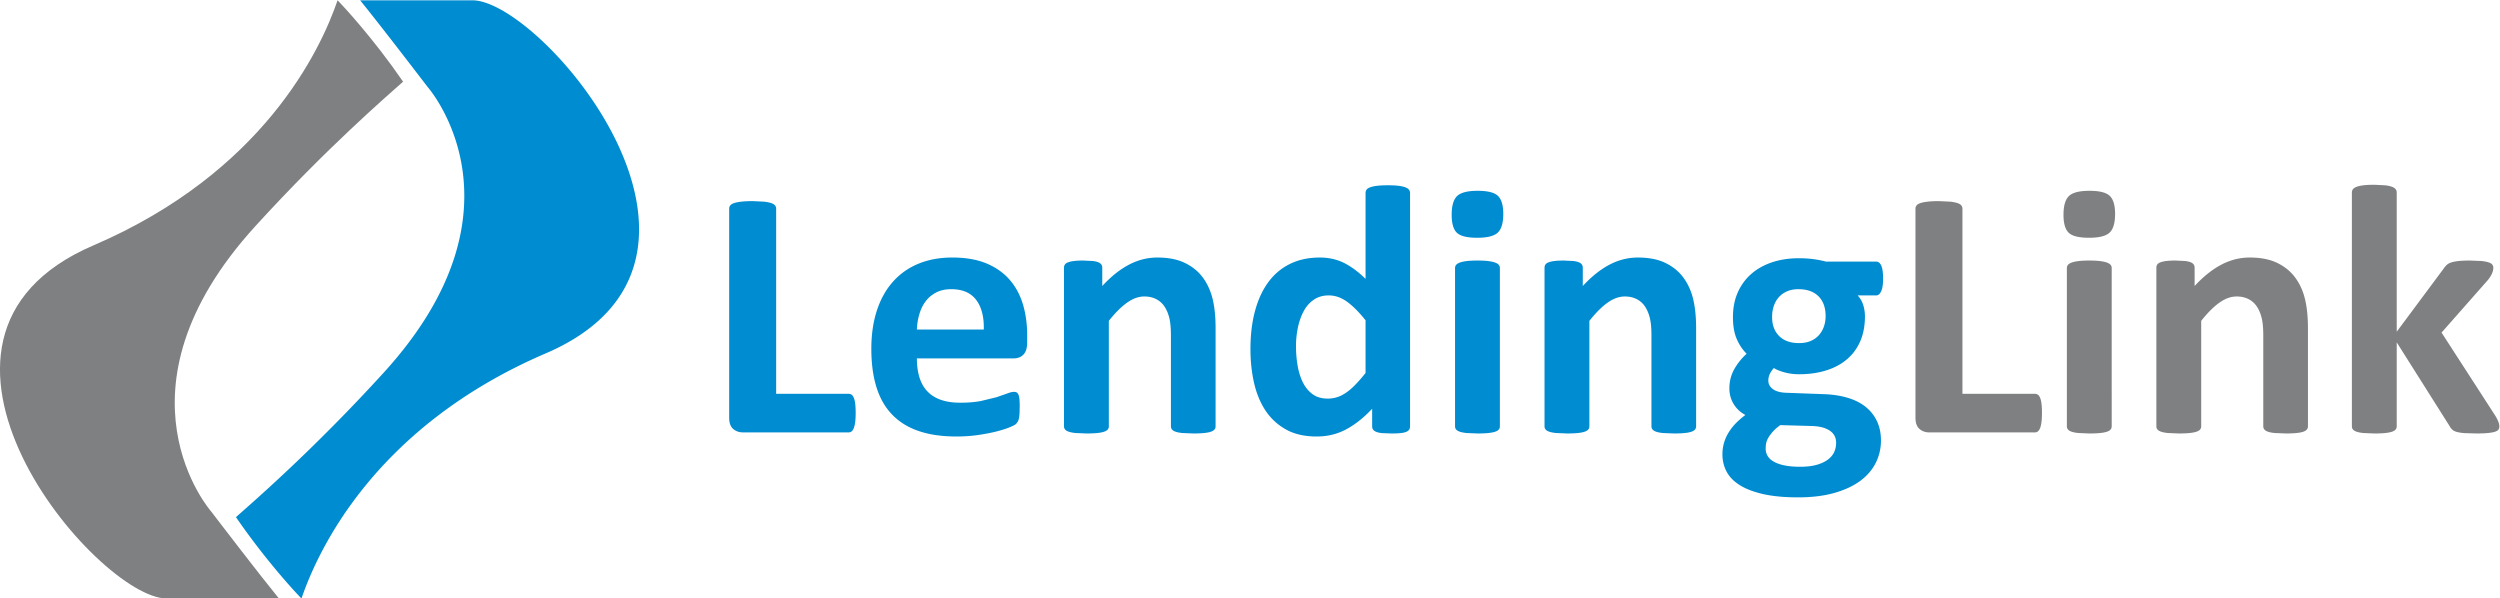
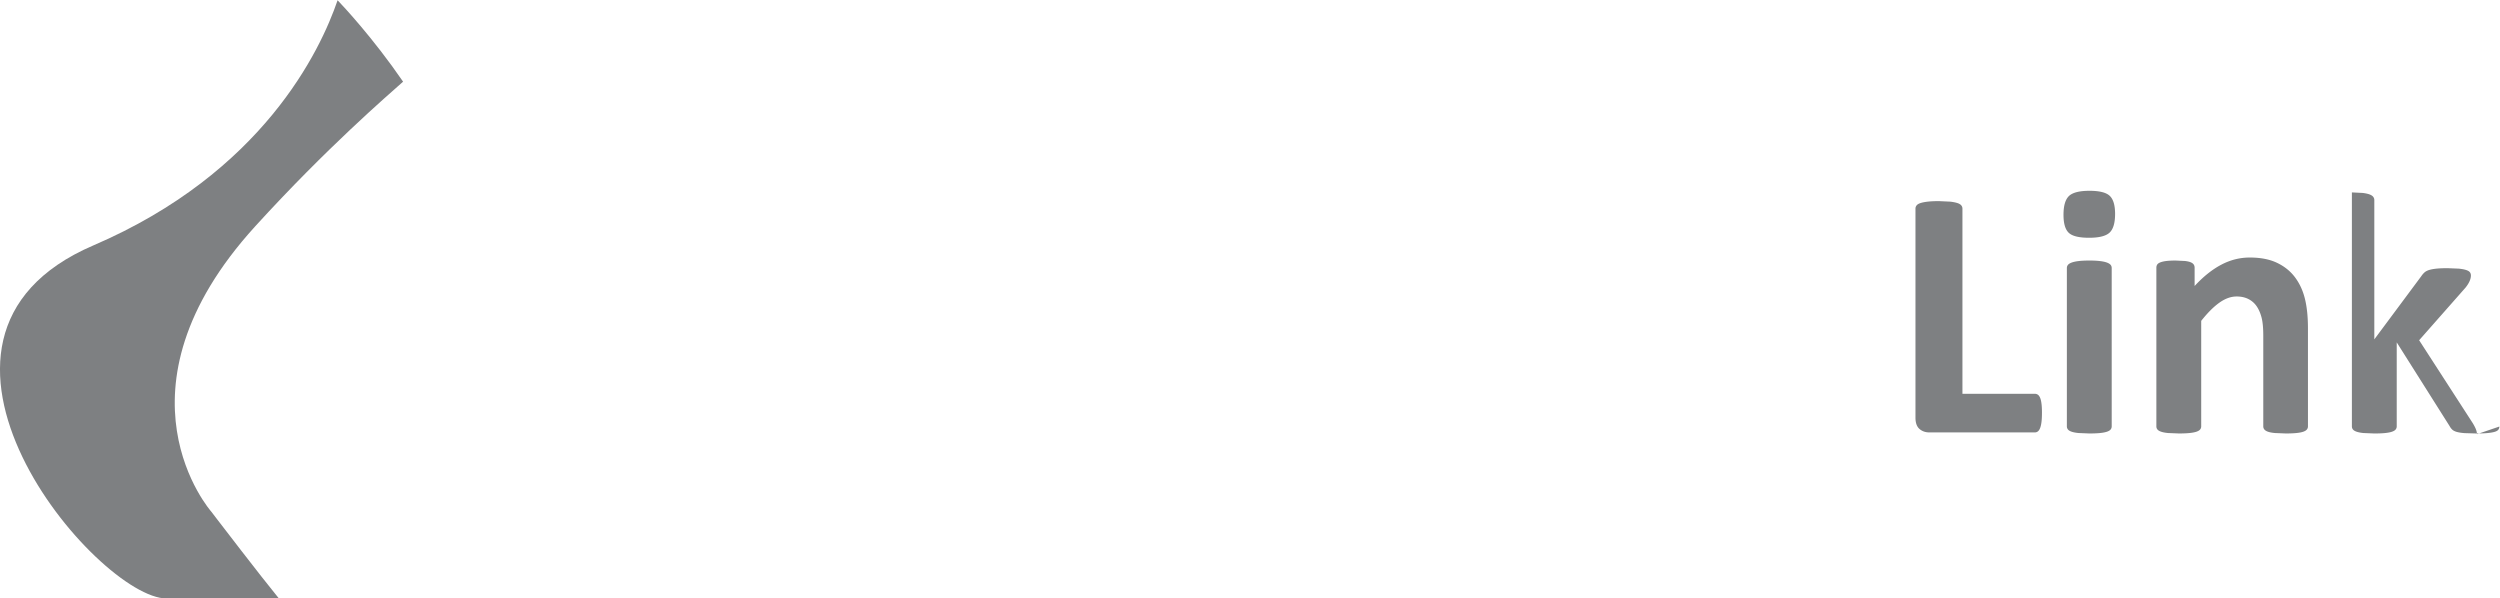
<svg xmlns="http://www.w3.org/2000/svg" width="1085.889" height="259.9">
  <defs>
    <clipPath id="A">
      <path d="M0 0h841v595H0z" />
    </clipPath>
  </defs>
  <g clip-path="url(#A)" transform="matrix(1.333 0 0 -1.333 -18.315 526.8)">
    <path d="M82.611 228.452s-34.717 39.203 14.301 93.014c23.389 25.68 43.256 42.72 48.175 47.12-9.946 14.47-19.649 24.752-21.145 26.316-.132.132-.184.178-.204.198-5.617-16.431-24.395-56.176-79.59-79.875-70.859-30.418 1.282-115.044 23.904-115.044h5.727 4.128 26.722c-6.077 7.434-20.049 25.701-20.091 25.747z" fill="#7e8082" />
    <g fill="#008cd1">
-       <path d="M153.102 366.83s34.717-39.203-14.301-93.021c-23.389-25.679-43.256-42.713-48.175-47.12 9.946-14.469 19.649-24.753 21.145-26.309l.204-.205c5.617 16.431 24.395 56.183 79.59 79.876 70.859 30.417-1.282 115.049-23.904 115.049h-5.727-4.128-26.722c6.077-7.44 20.049-25.706 20.091-25.752zM292.56 260.679c0-1.16-.053-2.141-.146-2.929-.099-.796-.245-1.451-.437-1.974-.192-.517-.431-.895-.722-1.127s-.63-.351-1.014-.351h-34.379c-1.272 0-2.345.378-3.219 1.133s-1.299 1.98-1.299 3.678v68.121c0 .385.119.729.37 1.041s.67.563 1.253.755c.576.192 1.358.344 2.345.464.987.112 2.213.172 3.684.172l3.71-.172c.96-.12 1.736-.272 2.319-.464.577-.192.994-.444 1.245-.755s.378-.656.378-1.041v-60.35h23.593a1.68 1.68 0 0 0 1.014-.318c.291-.212.53-.564.722-1.047s.338-1.12.437-1.908c.093-.795.146-1.77.146-2.928m41.74 27.131c.113 4.094-.709 7.307-2.465 9.653-1.763 2.332-4.472 3.504-8.142 3.504-1.855 0-3.472-.35-4.844-1.047s-2.51-1.629-3.418-2.809c-.915-1.179-1.61-2.571-2.087-4.174-.484-1.603-.769-3.313-.842-5.127zm14.145-4.175c0-1.782-.397-3.094-1.192-3.941-.789-.856-1.882-1.28-3.274-1.28h-31.477c0-2.2.258-4.2.782-5.996s1.351-3.326 2.492-4.585c1.139-1.252 2.609-2.211 4.405-2.869s3.949-.986 6.467-.986c2.55 0 4.79.186 6.724.557l5.016 1.212 3.505 1.219c.927.365 1.682.549 2.259.549.351 0 .643-.065.874-.198.232-.139.424-.378.577-.729.152-.344.258-.841.318-1.477s.086-1.438.086-2.405l-.053-2.173c-.04-.603-.1-1.114-.179-1.537s-.192-.782-.344-1.074a4.16 4.16 0 0 0-.61-.841c-.251-.272-.941-.636-2.061-1.1s-2.55-.921-4.286-1.365c-1.742-.444-3.73-.827-5.97-1.16-2.246-.324-4.638-.489-7.188-.489-4.605 0-8.633.576-12.092 1.735s-6.347 2.921-8.666 5.281c-2.319 2.352-4.048 5.334-5.187 8.925-1.14 3.597-1.71 7.804-1.71 12.64 0 4.599.597 8.74 1.796 12.436 1.199 3.684 2.935 6.818 5.221 9.389 2.279 2.57 5.048 4.531 8.314 5.883s6.951 2.027 11.045 2.027c4.326 0 8.03-.636 11.104-1.908 3.068-1.279 5.592-3.048 7.566-5.307 1.968-2.259 3.419-4.936 4.346-8.029s1.392-6.454 1.392-10.085zm61.391-27.363a1.55 1.55 0 0 0-.345-1.013c-.232-.292-.622-.537-1.159-.728-.543-.194-1.285-.339-2.233-.432-.948-.098-2.114-.145-3.505-.145l-3.571.145c-.947.093-1.689.238-2.226.432-.544.191-.927.436-1.159.728-.232.284-.352.623-.352 1.013v29.504c0 2.511-.185 4.485-.55 5.916s-.9 2.656-1.596 3.684a7.06 7.06 0 0 1-2.697 2.372c-1.099.563-2.385.841-3.849.841-1.855 0-3.737-.676-5.625-2.027-1.895-1.352-3.869-3.326-5.917-5.917v-34.373a1.55 1.55 0 0 0-.344-1.013c-.232-.292-.629-.537-1.193-.728-.556-.194-1.298-.339-2.225-.432-.929-.098-2.114-.145-3.538-.145l-3.539.145c-.927.093-1.669.238-2.232.432s-.955.436-1.186.728c-.232.284-.352.623-.352 1.013v51.712c0 .384.1.722.292 1.014s.543.529 1.047.722c.497.192 1.146.338 1.941.437.788.093 1.782.146 2.982.146l3.074-.146c.815-.099 1.438-.245 1.881-.437s.762-.431.961-.722c.192-.292.291-.63.291-1.014v-5.977c2.856 3.095 5.764 5.413 8.72 6.957 2.961 1.551 6.042 2.319 9.248 2.319 3.518 0 6.48-.576 8.898-1.736s4.367-2.736 5.857-4.724c1.485-1.994 2.558-4.319 3.22-6.989.656-2.665.981-5.871.981-9.621zm48.869 34.551c-2.088 2.623-4.088 4.639-5.996 6.029-1.915 1.392-3.916 2.087-6.003 2.087-1.895 0-3.524-.477-4.897-1.424s-2.477-2.213-3.305-3.796c-.835-1.583-1.451-3.352-1.856-5.3a29.58 29.58 0 0 1-.609-6.003c0-2.166.173-4.274.523-6.321s.915-3.876 1.709-5.479 1.843-2.889 3.162-3.856c1.31-.968 2.974-1.444 4.982-1.444 1.007 0 1.98.146 2.928.43.948.292 1.915.763 2.902 1.425.981.655 2.001 1.51 3.041 2.577 1.047 1.059 2.18 2.365 3.419 3.915zm14.496-34.552c0-.43-.1-.781-.292-1.072s-.523-.537-.987-.73-1.093-.324-1.882-.403c-.794-.073-1.769-.113-2.928-.113l-3.014.113c-.776.079-1.406.211-1.881.403-.485.193-.835.438-1.047.73s-.319.642-.319 1.072v5.739c-2.664-2.863-5.459-5.082-8.374-6.666-2.921-1.584-6.155-2.377-9.713-2.377-3.942 0-7.275.76-9.997 2.292-2.731 1.523-4.95 3.577-6.672 6.168-1.716 2.59-2.962 5.618-3.738 9.077s-1.159 7.102-1.159 10.924c0 4.598.49 8.733 1.478 12.41.987 3.67 2.425 6.798 4.32 9.388s4.253 4.578 7.075 5.97 6.063 2.086 9.739 2.086c2.896 0 5.527-.589 7.885-1.762 2.352-1.186 4.691-2.915 7.01-5.194v28.005c0 .385.105.729.317 1.041s.603.569 1.161.782 1.304.377 2.232.496c.928.112 2.106.173 3.538.173s2.61-.061 3.538-.173c.927-.119 1.656-.285 2.199-.496s.928-.471 1.16-.782a1.7 1.7 0 0 0 .351-1.041zm29.272.001c0-.39-.113-.729-.346-1.013-.231-.292-.629-.537-1.192-.728-.556-.194-1.299-.339-2.226-.432-.927-.098-2.113-.145-3.538-.145l-3.538.145c-.927.093-1.669.238-2.232.432s-.954.436-1.187.728a1.56 1.56 0 0 0-.351 1.013v51.592c0 .385.12.729.351 1.014.233.291.623.543 1.187.755s1.305.378 2.232.491c.928.119 2.107.179 3.538.179 1.425 0 2.611-.06 3.538-.179.927-.113 1.67-.279 2.226-.491.563-.212.961-.464 1.192-.755a1.56 1.56 0 0 0 .346-1.014zm1.105 69.216c0-2.935-.602-4.969-1.801-6.089s-3.419-1.676-6.665-1.676c-3.286 0-5.499.537-6.639 1.623-1.14 1.08-1.71 3.028-1.71 5.851 0 2.941.59 4.975 1.77 6.121 1.179 1.133 3.412 1.71 6.698 1.71 3.246 0 5.446-.55 6.605-1.656 1.16-1.1 1.742-3.061 1.742-5.884m62.839-69.216c0-.39-.119-.729-.351-1.013-.232-.292-.616-.537-1.16-.728s-1.285-.339-2.232-.432c-.947-.098-2.114-.145-3.505-.145l-3.565.145c-.947.093-1.689.238-2.233.432s-.928.436-1.158.728c-.233.284-.353.623-.353 1.013v29.504c0 2.511-.177 4.485-.548 5.916s-.896 2.656-1.591 3.684c-.696 1.02-1.597 1.815-2.697 2.372-1.1.563-2.384.841-3.856.841-1.855 0-3.73-.676-5.625-2.027s-3.861-3.326-5.909-5.917v-34.373c0-.39-.119-.729-.351-1.013-.232-.292-.63-.537-1.186-.728-.564-.194-1.306-.339-2.234-.432-.926-.098-2.106-.145-3.537-.145l-3.538.145c-.928.093-1.67.238-2.229.432s-.955.436-1.186.728c-.232.284-.352.623-.352 1.013v51.712c0 .384.099.722.292 1.014s.542.529 1.047.722c.496.192 1.143.338 1.937.437.796.093 1.789.146 2.988.146l3.069-.146c.814-.099 1.443-.245 1.887-.437s.762-.431.955-.722.291-.63.291-1.014v-5.977c2.862 3.095 5.771 5.413 8.726 6.957 2.955 1.551 6.036 2.319 9.242 2.319 3.518 0 6.486-.576 8.904-1.736 2.412-1.159 4.367-2.736 5.851-4.724 1.49-1.994 2.563-4.319 3.22-6.989s.987-5.871.987-9.621zm42.197 35.883c0 2.783-.769 4.942-2.319 6.493-1.544 1.544-3.73 2.319-6.546 2.319-1.431 0-2.69-.245-3.77-.723-1.08-.489-1.981-1.146-2.696-1.974-.716-.835-1.246-1.795-1.597-2.895-.345-1.107-.516-2.252-.516-3.451 0-2.631.768-4.705 2.318-6.236 1.544-1.523 3.69-2.286 6.434-2.286 1.469 0 2.742.232 3.822.696 1.086.464 1.981 1.1 2.697 1.909.715.815 1.258 1.749 1.622 2.815a10.03 10.03 0 0 1 .551 3.333m3.425-41.276c0 1.735-.696 3.074-2.087 4.002s-3.306 1.424-5.744 1.503l-10.375.292c-1.007-.735-1.81-1.445-2.406-2.114-.596-.676-1.08-1.325-1.45-1.948-.364-.616-.61-1.212-.723-1.795a8.89 8.89 0 0 1-.171-1.796c0-1.933.973-3.398 2.928-4.405 1.948-1.008 4.704-1.511 8.254-1.511 2.207 0 4.062.226 5.566.669 1.511.444 2.73 1.033 3.657 1.77s1.584 1.556 1.968 2.464a7.27 7.27 0 0 1 .583 2.869m15.304 53.506c0-1.855-.211-3.226-.642-4.114-.424-.888-.947-1.332-1.563-1.332h-6.089c.854-.927 1.463-1.981 1.828-3.16a12.38 12.38 0 0 0 .55-3.685c0-3.013-.503-5.69-1.503-8.028-1.007-2.34-2.445-4.307-4.32-5.911s-4.135-2.822-6.785-3.65c-2.649-.835-5.592-1.252-8.838-1.252-1.663 0-3.246.205-4.757.609-1.504.411-2.664.882-3.478 1.425a8.43 8.43 0 0 1-1.245-1.802c-.365-.696-.551-1.465-.551-2.319 0-1.119.49-2.034 1.477-2.75s2.366-1.114 4.148-1.193l12.575-.464c2.942-.112 5.559-.529 7.858-1.245s4.234-1.715 5.796-3.014c1.565-1.292 2.764-2.85 3.598-4.664s1.246-3.883 1.246-6.202a16.08 16.08 0 0 0-1.682-7.221c-1.121-2.26-2.803-4.221-5.042-5.884-2.247-1.663-5.055-2.975-8.434-3.941-3.386-.968-7.336-1.453-11.86-1.453-4.406 0-8.162.352-11.277 1.047-3.107.697-5.658 1.663-7.652 2.896-1.987 1.239-3.439 2.717-4.347 4.439-.907 1.716-1.364 3.604-1.364 5.652 0 1.272.165 2.491.497 3.65a13.35 13.35 0 0 0 1.451 3.333c.636 1.065 1.418 2.08 2.345 3.047.928.961 1.988 1.889 3.187 2.783-1.663.888-2.949 2.094-3.856 3.624-.908 1.524-1.358 3.194-1.358 5.009 0 2.278.516 4.359 1.563 6.234 1.041 1.875 2.399 3.565 4.055 5.076-1.352 1.351-2.431 2.974-3.246 4.87-.809 1.887-1.212 4.246-1.212 7.069 0 3.014.529 5.71 1.59 8.089s2.544 4.386 4.438 6.029 4.154 2.895 6.778 3.77c2.63.868 5.532 1.299 8.7 1.299a36.39 36.39 0 0 0 4.664-.285c1.49-.199 2.868-.464 4.146-.816h16.406c.656 0 1.193-.423 1.596-1.272s.609-2.285.609-4.293" />
-     </g>
+       </g>
    <g fill="#7e8082">
-       <path d="M679.108 260.679c0-1.16-.047-2.141-.146-2.929-.092-.796-.238-1.451-.431-1.974-.198-.517-.437-.895-.729-1.127a1.57 1.57 0 0 0-1.013-.351H642.41c-1.273 0-2.346.378-3.213 1.133s-1.306 1.98-1.306 3.678v68.121c0 .385.126.729.377 1.041s.664.563 1.247.755c.575.192 1.364.344 2.344.464.988.112 2.214.172 3.685.172l3.71-.172c.967-.12 1.736-.272 2.319-.464.576-.192.994-.444 1.245-.755a1.61 1.61 0 0 0 .378-1.041v-60.35h23.593c.383 0 .729-.106 1.013-.318.292-.212.531-.564.729-1.047.193-.483.339-1.12.431-1.908.099-.795.146-1.77.146-2.928m22.725-4.407a1.55 1.55 0 0 0-.344-1.013c-.232-.292-.63-.537-1.192-.728s-1.306-.339-2.234-.432c-.927-.098-2.106-.145-3.531-.145l-3.538.145c-.928.093-1.67.238-2.232.432s-.955.436-1.187.728a1.56 1.56 0 0 0-.35 1.013v51.592c0 .385.119.729.35 1.014.232.291.623.543 1.187.755s1.304.378 2.232.491c.927.119 2.108.179 3.538.179 1.425 0 2.604-.06 3.531-.179.928-.113 1.676-.279 2.234-.491s.96-.464 1.192-.755c.232-.285.344-.629.344-1.014zm1.101 69.216c0-2.935-.597-4.969-1.796-6.089s-3.419-1.676-6.665-1.676c-3.287 0-5.499.537-6.639 1.623-1.14 1.08-1.709 3.028-1.709 5.851 0 2.941.589 4.975 1.769 6.121 1.179 1.133 3.412 1.71 6.691 1.71 3.247 0 5.452-.55 6.612-1.656 1.159-1.1 1.737-3.061 1.737-5.884m62.847-69.216c0-.39-.119-.729-.351-1.013-.232-.292-.616-.537-1.16-.728s-1.285-.339-2.232-.432c-.947-.098-2.113-.145-3.505-.145l-3.565.145c-.947.093-1.689.238-2.232.432s-.928.436-1.159.728a1.55 1.55 0 0 0-.352 1.013v29.504c0 2.511-.178 4.485-.549 5.916s-.895 2.656-1.59 3.684c-.697 1.02-1.598 1.815-2.697 2.372-1.099.563-2.385.841-3.856.841-1.856 0-3.731-.676-5.625-2.027s-3.862-3.326-5.91-5.917v-34.373c0-.39-.119-.729-.351-1.013-.232-.292-.63-.537-1.185-.728-.565-.194-1.306-.339-2.235-.432-.926-.098-2.105-.145-3.537-.145l-3.538.145c-.928.093-1.67.238-2.225.432-.564.191-.962.436-1.194.728-.231.284-.345.623-.345 1.013v51.712c0 .384.094.722.286 1.014.199.291.544.529 1.046.722s1.147.338 1.942.437c.795.093 1.789.146 2.988.146l3.068-.146c.815-.099 1.444-.245 1.887-.437s.763-.431.955-.722.291-.63.291-1.014v-5.977c2.863 3.095 5.771 5.413 8.726 6.957 2.955 1.551 6.036 2.319 9.242 2.319 3.519 0 6.487-.576 8.904-1.736s4.367-2.736 5.851-4.724c1.49-1.994 2.564-4.319 3.22-6.989s.987-5.871.987-9.621zm62.372-.06a1.66 1.66 0 0 0-.318-1.013c-.212-.292-.597-.523-1.16-.696-.556-.173-1.326-.312-2.286-.404-.967-.099-2.225-.146-3.77-.146l-3.856.113c-.987.08-1.795.206-2.431.377-.643.172-1.132.417-1.484.722-.344.312-.656.717-.927 1.22l-17.213 27.25v-27.363c0-.39-.119-.729-.351-1.013-.232-.292-.63-.537-1.186-.729-.564-.193-1.306-.339-2.234-.431-.927-.099-2.105-.146-3.537-.146l-3.538.146c-.928.092-1.67.238-2.226.431-.563.192-.962.437-1.193.729-.231.284-.345.623-.345 1.013v76.232c0 .384.114.735.345 1.04.231.312.63.57 1.193.789.556.205 1.298.371 2.226.49.927.113 2.107.172 3.538.172l3.537-.172c.928-.119 1.67-.285 2.234-.49.556-.219.954-.477 1.186-.789.232-.305.351-.656.351-1.04v-45.391l15.304 20.579a6.47 6.47 0 0 0 1.04 1.219c.385.344.902.616 1.538.808s1.43.338 2.378.437c.948.093 2.153.146 3.624.146l3.624-.146c.981-.099 1.776-.244 2.373-.437.603-.192 1.013-.43 1.245-.722s.351-.649.351-1.073c0-.584-.146-1.199-.437-1.856-.285-.655-.722-1.351-1.306-2.086l-15.126-17.16 17.505-27.072c.464-.775.802-1.444 1.014-2 .212-.563.318-1.074.318-1.538" />
+       <path d="M679.108 260.679c0-1.16-.047-2.141-.146-2.929-.092-.796-.238-1.451-.431-1.974-.198-.517-.437-.895-.729-1.127a1.57 1.57 0 0 0-1.013-.351H642.41c-1.273 0-2.346.378-3.213 1.133s-1.306 1.98-1.306 3.678v68.121c0 .385.126.729.377 1.041s.664.563 1.247.755c.575.192 1.364.344 2.344.464.988.112 2.214.172 3.685.172l3.71-.172c.967-.12 1.736-.272 2.319-.464.576-.192.994-.444 1.245-.755a1.61 1.61 0 0 0 .378-1.041v-60.35h23.593c.383 0 .729-.106 1.013-.318.292-.212.531-.564.729-1.047.193-.483.339-1.12.431-1.908.099-.795.146-1.77.146-2.928m22.725-4.407a1.55 1.55 0 0 0-.344-1.013c-.232-.292-.63-.537-1.192-.728s-1.306-.339-2.234-.432c-.927-.098-2.106-.145-3.531-.145l-3.538.145c-.928.093-1.67.238-2.232.432s-.955.436-1.187.728a1.56 1.56 0 0 0-.35 1.013v51.592c0 .385.119.729.35 1.014.232.291.623.543 1.187.755s1.304.378 2.232.491c.927.119 2.108.179 3.538.179 1.425 0 2.604-.06 3.531-.179.928-.113 1.676-.279 2.234-.491s.96-.464 1.192-.755c.232-.285.344-.629.344-1.014zm1.101 69.216c0-2.935-.597-4.969-1.796-6.089s-3.419-1.676-6.665-1.676c-3.287 0-5.499.537-6.639 1.623-1.14 1.08-1.709 3.028-1.709 5.851 0 2.941.589 4.975 1.769 6.121 1.179 1.133 3.412 1.71 6.691 1.71 3.247 0 5.452-.55 6.612-1.656 1.159-1.1 1.737-3.061 1.737-5.884m62.847-69.216c0-.39-.119-.729-.351-1.013-.232-.292-.616-.537-1.16-.728s-1.285-.339-2.232-.432c-.947-.098-2.113-.145-3.505-.145l-3.565.145c-.947.093-1.689.238-2.232.432s-.928.436-1.159.728a1.55 1.55 0 0 0-.352 1.013v29.504c0 2.511-.178 4.485-.549 5.916s-.895 2.656-1.59 3.684c-.697 1.02-1.598 1.815-2.697 2.372-1.099.563-2.385.841-3.856.841-1.856 0-3.731-.676-5.625-2.027s-3.862-3.326-5.91-5.917v-34.373c0-.39-.119-.729-.351-1.013-.232-.292-.63-.537-1.185-.728-.565-.194-1.306-.339-2.235-.432-.926-.098-2.105-.145-3.537-.145l-3.538.145c-.928.093-1.67.238-2.225.432-.564.191-.962.436-1.194.728-.231.284-.345.623-.345 1.013v51.712c0 .384.094.722.286 1.014.199.291.544.529 1.046.722s1.147.338 1.942.437c.795.093 1.789.146 2.988.146l3.068-.146c.815-.099 1.444-.245 1.887-.437s.763-.431.955-.722.291-.63.291-1.014v-5.977c2.863 3.095 5.771 5.413 8.726 6.957 2.955 1.551 6.036 2.319 9.242 2.319 3.519 0 6.487-.576 8.904-1.736s4.367-2.736 5.851-4.724c1.49-1.994 2.564-4.319 3.22-6.989s.987-5.871.987-9.621zm62.372-.06a1.66 1.66 0 0 0-.318-1.013c-.212-.292-.597-.523-1.16-.696-.556-.173-1.326-.312-2.286-.404-.967-.099-2.225-.146-3.77-.146l-3.856.113c-.987.08-1.795.206-2.431.377-.643.172-1.132.417-1.484.722-.344.312-.656.717-.927 1.22l-17.213 27.25v-27.363c0-.39-.119-.729-.351-1.013-.232-.292-.63-.537-1.186-.729-.564-.193-1.306-.339-2.234-.431-.927-.099-2.105-.146-3.537-.146l-3.538.146c-.928.092-1.67.238-2.226.431-.563.192-.962.437-1.193.729-.231.284-.345.623-.345 1.013v76.232l3.537-.172c.928-.119 1.67-.285 2.234-.49.556-.219.954-.477 1.186-.789.232-.305.351-.656.351-1.04v-45.391l15.304 20.579a6.47 6.47 0 0 0 1.04 1.219c.385.344.902.616 1.538.808s1.43.338 2.378.437c.948.093 2.153.146 3.624.146l3.624-.146c.981-.099 1.776-.244 2.373-.437.603-.192 1.013-.43 1.245-.722s.351-.649.351-1.073c0-.584-.146-1.199-.437-1.856-.285-.655-.722-1.351-1.306-2.086l-15.126-17.16 17.505-27.072c.464-.775.802-1.444 1.014-2 .212-.563.318-1.074.318-1.538" />
    </g>
  </g>
</svg>